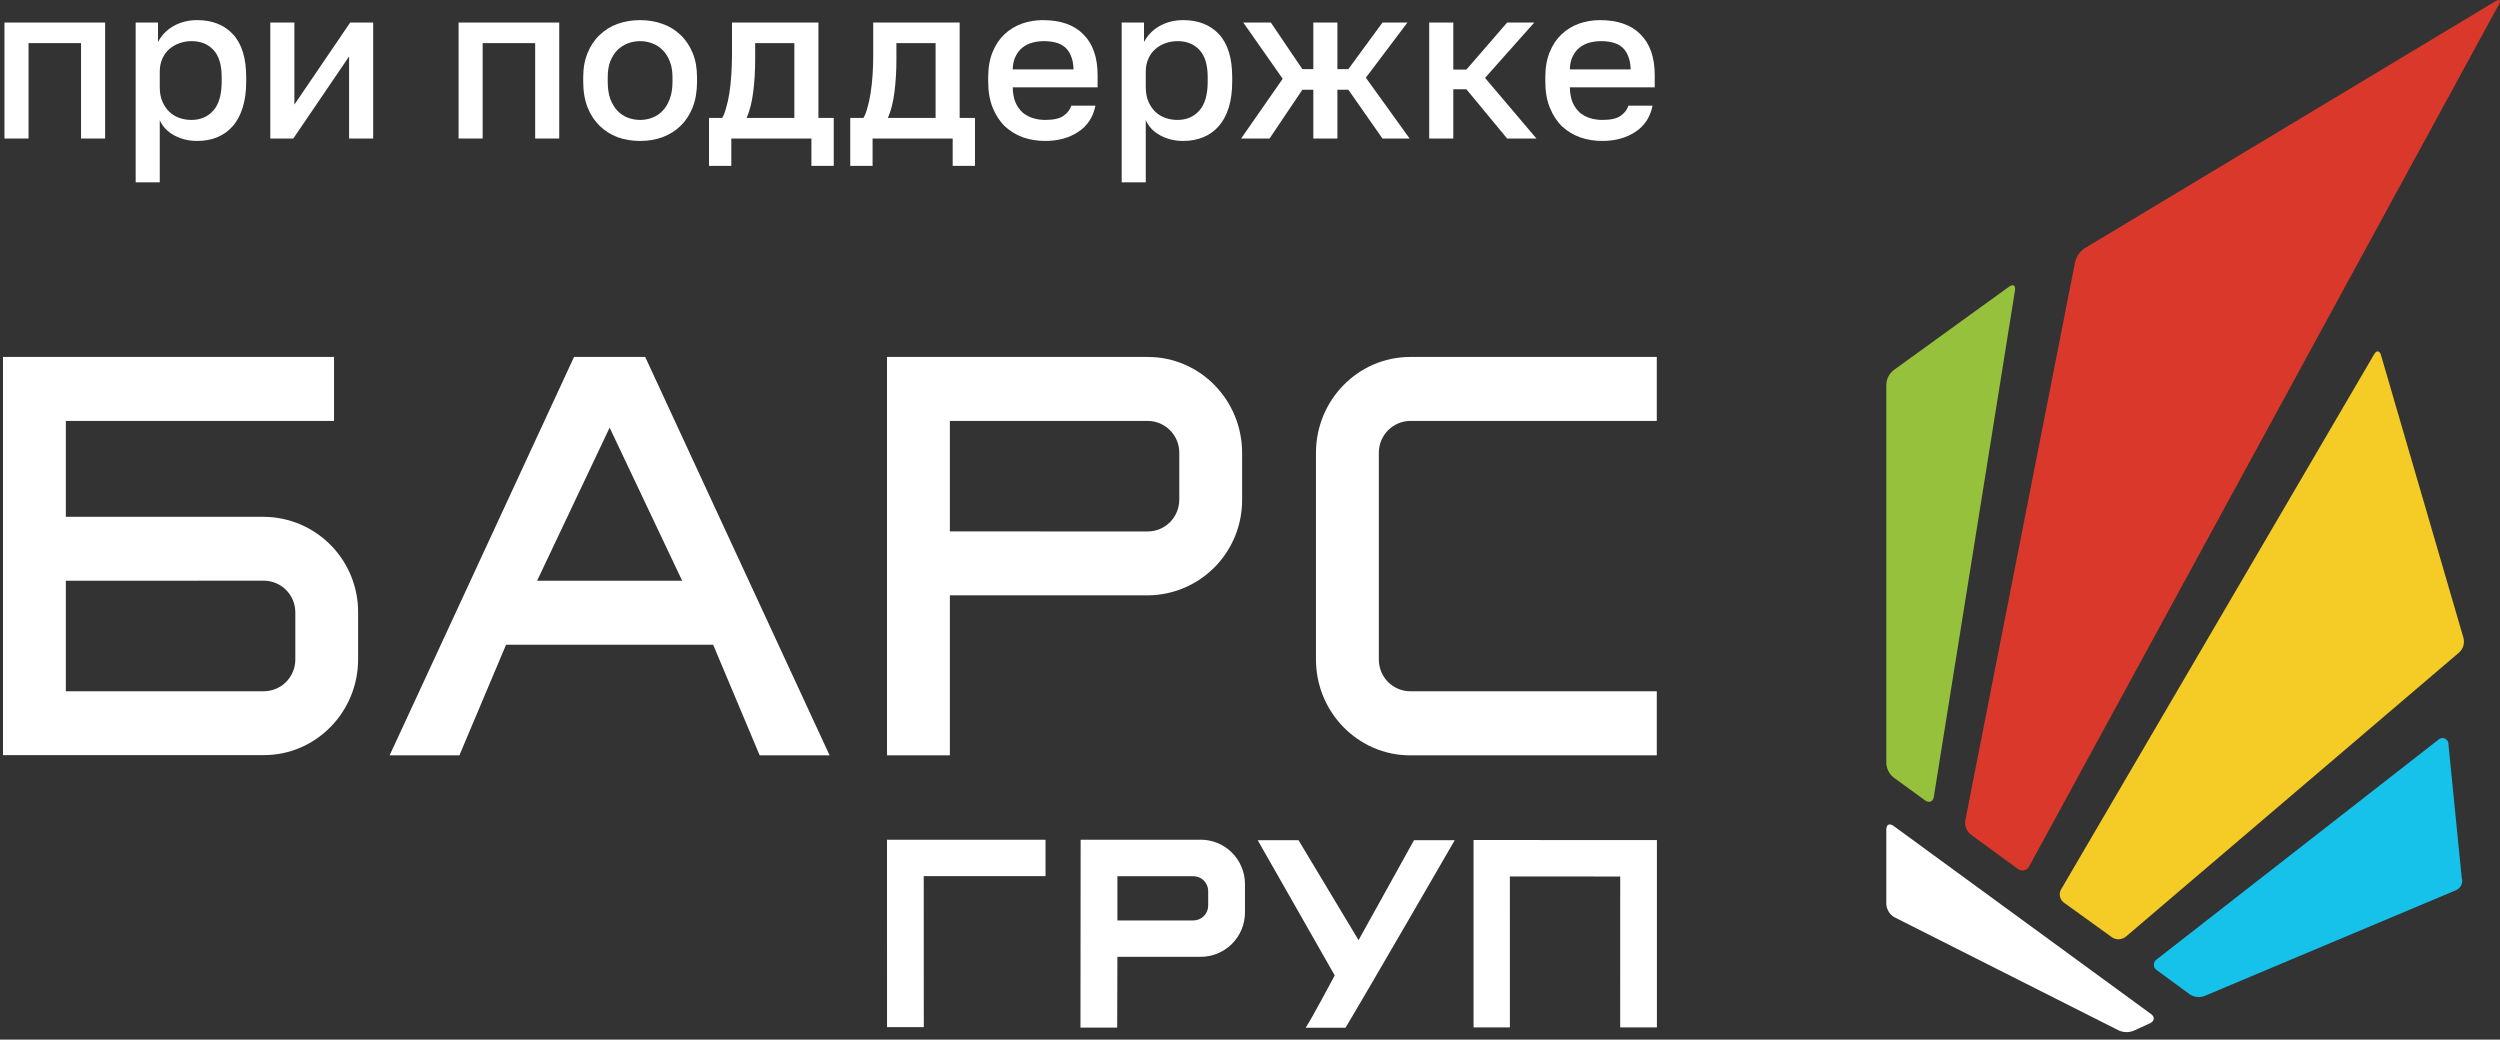
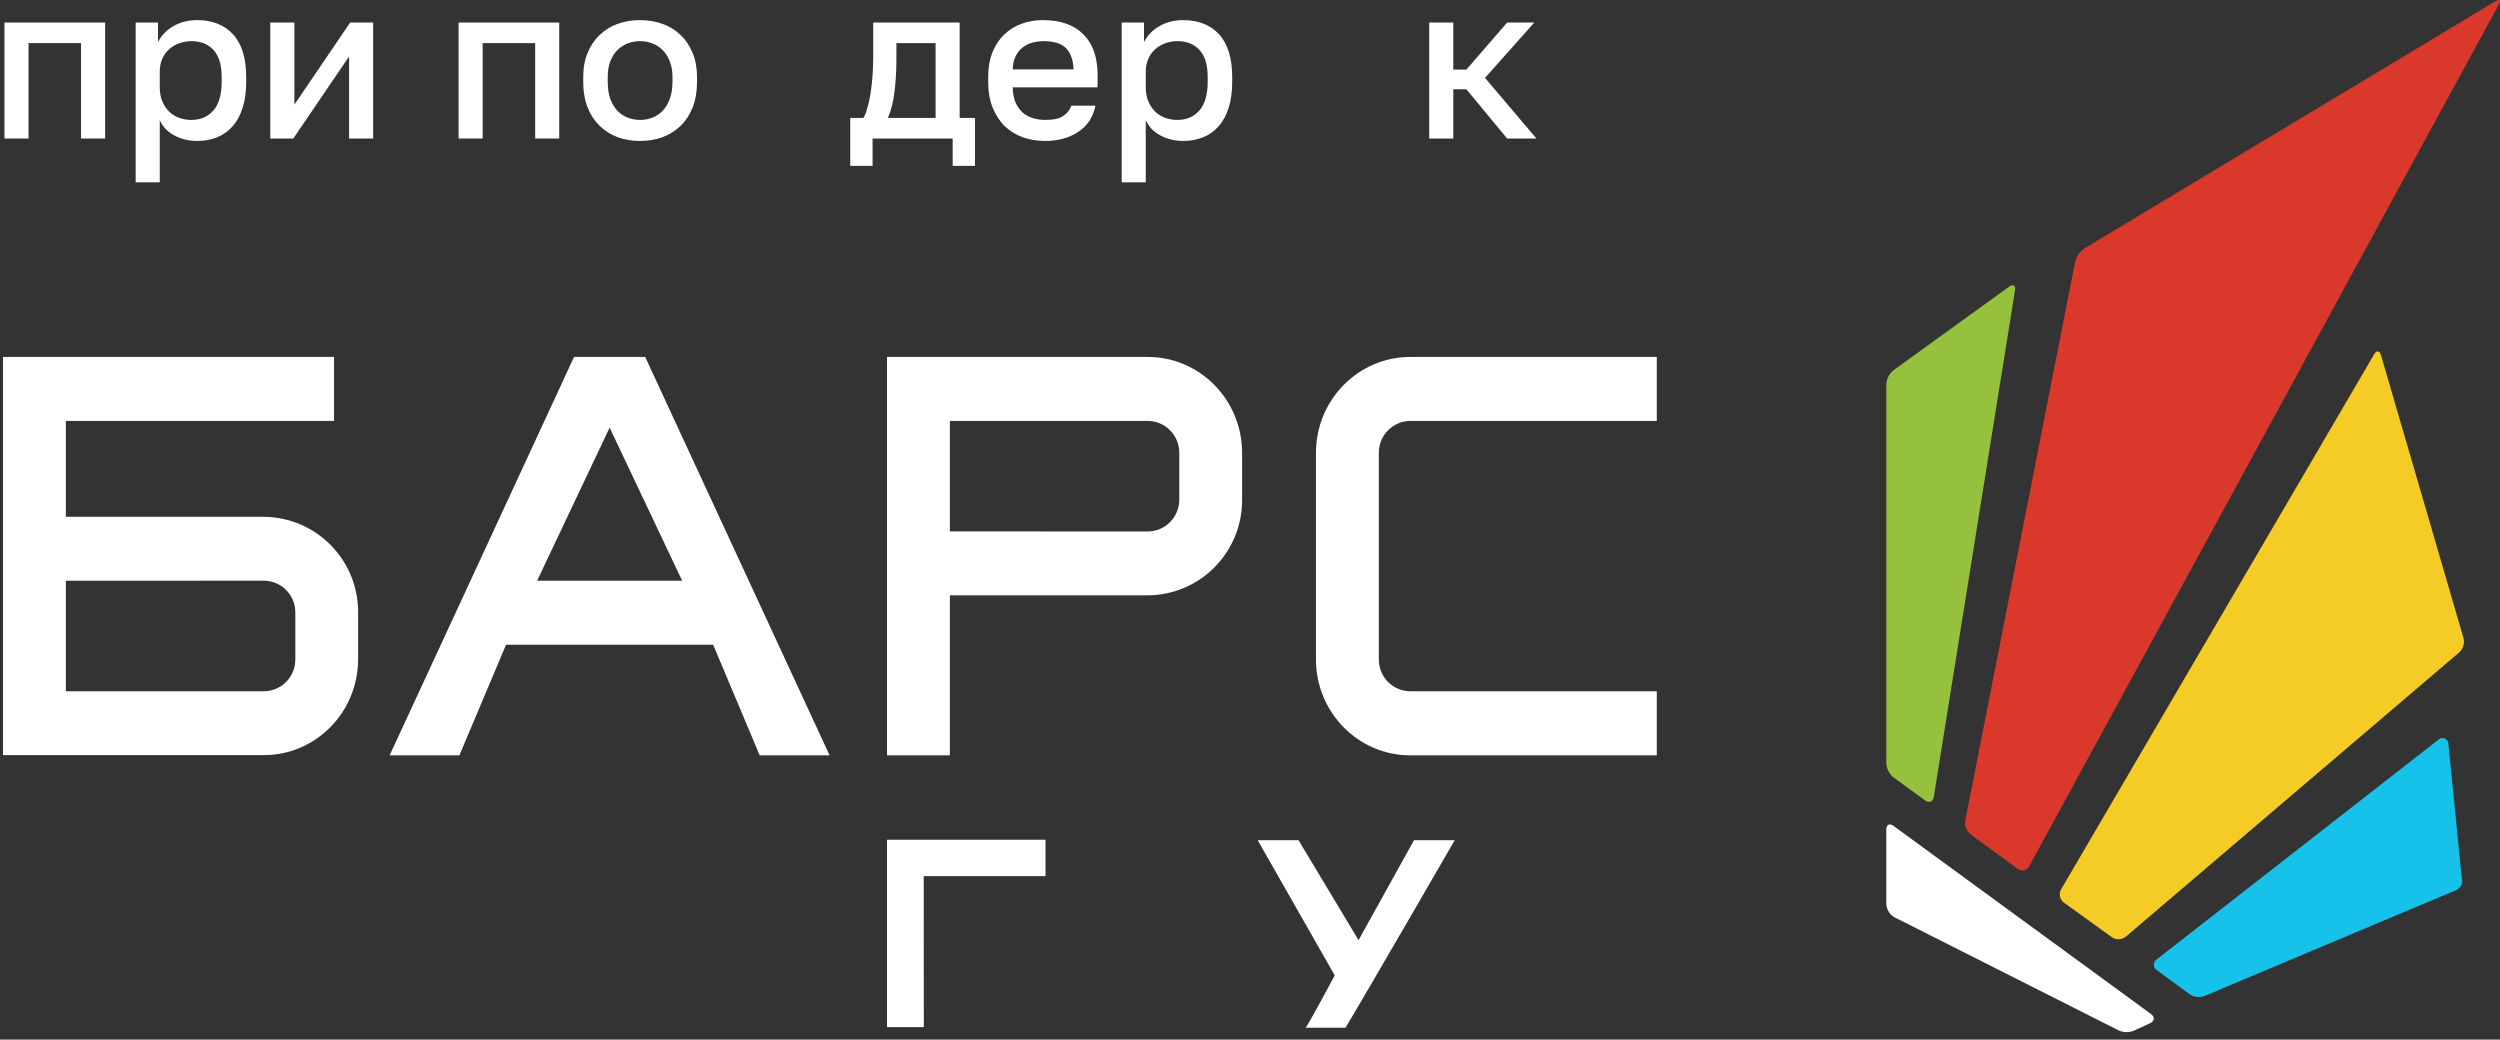
<svg xmlns="http://www.w3.org/2000/svg" width="101" height="42" viewBox="0 0 101 42" fill="none">
  <rect x="0" y="0" width="101" height="42" fill="#333333" stroke="none" />
-   <path d="M64.73 5.694C64.417 5.694 64.123 5.646 63.845 5.552C63.568 5.452 63.324 5.305 63.112 5.11C62.905 4.91 62.74 4.659 62.617 4.359C62.493 4.058 62.431 3.704 62.431 3.298V3.121C62.431 2.732 62.49 2.393 62.608 2.104C62.726 1.815 62.885 1.577 63.085 1.388C63.291 1.194 63.527 1.049 63.792 0.955C64.058 0.861 64.341 0.813 64.641 0.813C65.354 0.813 65.9 1.005 66.277 1.388C66.66 1.771 66.851 2.319 66.851 3.033V3.528H63.421C63.427 3.769 63.465 3.976 63.536 4.146C63.613 4.311 63.71 4.447 63.828 4.553C63.952 4.653 64.09 4.727 64.243 4.774C64.402 4.821 64.564 4.845 64.73 4.845C65.066 4.845 65.31 4.792 65.463 4.686C65.622 4.58 65.731 4.441 65.79 4.27H66.763C66.669 4.736 66.436 5.089 66.064 5.331C65.699 5.573 65.254 5.694 64.73 5.694ZM64.685 1.662C64.52 1.662 64.361 1.683 64.208 1.724C64.061 1.765 63.928 1.833 63.81 1.927C63.698 2.016 63.607 2.134 63.536 2.281C63.465 2.423 63.427 2.596 63.421 2.803H65.879C65.873 2.585 65.838 2.402 65.773 2.255C65.714 2.107 65.631 1.989 65.525 1.901C65.419 1.812 65.292 1.751 65.145 1.715C65.004 1.68 64.85 1.662 64.685 1.662Z" fill="white" />
  <path d="M57.74 0.911H58.713V2.811H59.243L60.888 0.911H61.984L59.995 3.147L62.072 5.596H60.888L59.243 3.607H58.713V5.596H57.74V0.911Z" fill="white" />
-   <path d="M51.821 3.183L50.229 0.911H51.343L52.616 2.794H53.058V0.911H54.031V2.794H54.473L55.852 0.911H56.86L55.18 3.139L56.948 5.596H55.852L54.473 3.625H54.031V5.596H53.058V3.625H52.616L51.29 5.596H50.141L51.821 3.183Z" fill="white" />
  <path d="M45.316 0.911H46.218V1.698C46.36 1.426 46.569 1.211 46.846 1.052C47.129 0.893 47.447 0.813 47.801 0.813C48.414 0.813 48.897 1.005 49.251 1.388C49.604 1.771 49.781 2.349 49.781 3.121V3.298C49.781 3.699 49.734 4.049 49.64 4.35C49.545 4.65 49.41 4.901 49.233 5.101C49.062 5.296 48.856 5.443 48.614 5.543C48.372 5.644 48.101 5.694 47.801 5.694C47.465 5.694 47.158 5.62 46.881 5.473C46.604 5.325 46.407 5.119 46.289 4.854V7.365H45.316V0.911ZM47.571 4.845C47.936 4.845 48.231 4.718 48.455 4.465C48.679 4.211 48.791 3.822 48.791 3.298V3.121C48.791 2.626 48.682 2.26 48.464 2.025C48.246 1.783 47.948 1.662 47.571 1.662C47.406 1.662 47.247 1.689 47.093 1.742C46.94 1.795 46.802 1.874 46.678 1.98C46.56 2.081 46.466 2.21 46.395 2.369C46.324 2.523 46.289 2.7 46.289 2.9V3.519C46.289 3.743 46.324 3.937 46.395 4.102C46.466 4.267 46.56 4.406 46.678 4.518C46.796 4.63 46.931 4.712 47.085 4.765C47.238 4.818 47.4 4.845 47.571 4.845Z" fill="white" />
  <path d="M42.221 5.694C41.909 5.694 41.614 5.646 41.337 5.552C41.06 5.452 40.816 5.305 40.604 5.11C40.397 4.91 40.232 4.659 40.108 4.359C39.985 4.058 39.923 3.704 39.923 3.298V3.121C39.923 2.732 39.982 2.393 40.1 2.104C40.218 1.815 40.377 1.577 40.577 1.388C40.783 1.194 41.019 1.049 41.284 0.955C41.55 0.861 41.833 0.813 42.133 0.813C42.846 0.813 43.391 1.005 43.769 1.388C44.152 1.771 44.343 2.319 44.343 3.033V3.528H40.913C40.919 3.769 40.957 3.976 41.028 4.146C41.105 4.311 41.202 4.447 41.32 4.553C41.444 4.653 41.582 4.727 41.735 4.774C41.894 4.821 42.056 4.845 42.221 4.845C42.557 4.845 42.802 4.792 42.955 4.686C43.114 4.58 43.223 4.441 43.282 4.27H44.255C44.161 4.736 43.928 5.089 43.556 5.331C43.191 5.573 42.746 5.694 42.221 5.694ZM42.177 1.662C42.012 1.662 41.853 1.683 41.7 1.724C41.553 1.765 41.42 1.833 41.302 1.927C41.19 2.016 41.099 2.134 41.028 2.281C40.957 2.423 40.919 2.596 40.913 2.803H43.371C43.365 2.585 43.33 2.402 43.265 2.255C43.206 2.107 43.123 1.989 43.017 1.901C42.911 1.812 42.784 1.751 42.637 1.715C42.495 1.68 42.342 1.662 42.177 1.662Z" fill="white" />
  <path d="M34.35 4.765H34.88C34.94 4.677 34.992 4.544 35.04 4.367C35.093 4.191 35.137 3.99 35.172 3.766C35.208 3.536 35.234 3.292 35.252 3.032C35.27 2.767 35.278 2.502 35.278 2.237V0.911H38.77V4.765H39.389V6.701H38.488V5.596H35.252V6.701H34.35V4.765ZM37.798 4.765V1.742H36.215V2.414C36.215 2.867 36.189 3.304 36.136 3.722C36.083 4.135 35.995 4.482 35.871 4.765H37.798Z" fill="white" />
-   <path d="M28.644 4.765H29.174C29.233 4.677 29.286 4.544 29.333 4.367C29.386 4.191 29.43 3.99 29.466 3.766C29.501 3.536 29.528 3.292 29.545 3.032C29.563 2.767 29.572 2.502 29.572 2.237V0.911H33.064V4.765H33.683V6.701H32.781V5.596H29.545V6.701H28.644V4.765ZM32.092 4.765V1.742H30.509V2.414C30.509 2.867 30.482 3.304 30.429 3.722C30.376 4.135 30.288 4.482 30.164 4.765H32.092Z" fill="white" />
  <path d="M25.861 5.694C25.537 5.694 25.233 5.644 24.95 5.543C24.673 5.437 24.432 5.284 24.225 5.084C24.019 4.883 23.857 4.636 23.739 4.341C23.621 4.04 23.562 3.693 23.562 3.298V3.121C23.562 2.75 23.621 2.423 23.739 2.14C23.857 1.851 24.019 1.609 24.225 1.415C24.432 1.214 24.673 1.064 24.95 0.964C25.233 0.864 25.537 0.813 25.861 0.813C26.185 0.813 26.486 0.864 26.763 0.964C27.046 1.064 27.29 1.214 27.496 1.415C27.703 1.609 27.865 1.851 27.983 2.14C28.101 2.423 28.16 2.75 28.16 3.121V3.298C28.16 3.693 28.101 4.04 27.983 4.341C27.865 4.636 27.703 4.883 27.496 5.084C27.29 5.284 27.046 5.437 26.763 5.543C26.486 5.644 26.185 5.694 25.861 5.694ZM25.861 4.845C26.032 4.845 26.194 4.815 26.347 4.756C26.506 4.698 26.645 4.606 26.763 4.482C26.886 4.359 26.984 4.2 27.054 4.005C27.131 3.811 27.169 3.575 27.169 3.298V3.121C27.169 2.868 27.131 2.649 27.054 2.467C26.984 2.284 26.886 2.134 26.763 2.016C26.645 1.898 26.506 1.81 26.347 1.751C26.194 1.692 26.032 1.662 25.861 1.662C25.69 1.662 25.525 1.692 25.366 1.751C25.212 1.81 25.074 1.898 24.95 2.016C24.832 2.134 24.735 2.284 24.659 2.467C24.588 2.649 24.552 2.868 24.552 3.121V3.298C24.552 3.575 24.588 3.811 24.659 4.005C24.735 4.2 24.832 4.359 24.95 4.482C25.074 4.606 25.212 4.698 25.366 4.756C25.525 4.815 25.69 4.845 25.861 4.845Z" fill="white" />
  <path d="M18.527 0.911H22.593V5.596H21.621V1.742H19.499V5.596H18.527V0.911Z" fill="white" />
  <path d="M10.92 0.911H11.893V4.226L14.147 0.911H15.076V5.596H14.103V2.281L11.849 5.596H10.92V0.911Z" fill="white" />
  <path d="M5.481 0.911H6.383V1.698C6.524 1.426 6.734 1.211 7.011 1.052C7.294 0.893 7.612 0.813 7.965 0.813C8.578 0.813 9.062 1.005 9.415 1.388C9.769 1.771 9.946 2.349 9.946 3.121V3.298C9.946 3.699 9.899 4.049 9.804 4.35C9.71 4.65 9.575 4.901 9.398 5.101C9.227 5.296 9.02 5.443 8.779 5.543C8.537 5.644 8.266 5.694 7.965 5.694C7.63 5.694 7.323 5.62 7.046 5.473C6.769 5.325 6.572 5.119 6.454 4.854V7.365H5.481V0.911ZM7.736 4.845C8.101 4.845 8.396 4.718 8.62 4.465C8.844 4.211 8.956 3.822 8.956 3.298V3.121C8.956 2.626 8.847 2.26 8.629 2.025C8.41 1.783 8.113 1.662 7.736 1.662C7.571 1.662 7.411 1.689 7.258 1.742C7.105 1.795 6.966 1.874 6.843 1.98C6.725 2.081 6.631 2.21 6.56 2.369C6.489 2.523 6.454 2.7 6.454 2.9V3.519C6.454 3.743 6.489 3.937 6.56 4.102C6.631 4.267 6.725 4.406 6.843 4.518C6.961 4.63 7.096 4.712 7.249 4.765C7.403 4.818 7.565 4.845 7.736 4.845Z" fill="white" />
  <path d="M0.18 0.911H4.247V5.596H3.274V1.742H1.153V5.596H0.18V0.911Z" fill="white" />
  <path fill-rule="evenodd" clip-rule="evenodd" d="M2.66 20.88H10.663C11.679 20.887 12.651 21.299 13.364 22.025C14.078 22.751 14.475 23.731 14.468 24.75V26.631C14.468 28.77 12.762 30.507 10.659 30.507H0.121V14.421H13.495V17.006H2.66V20.88ZM2.66 23.463V27.927H10.663C11.002 27.924 11.326 27.787 11.564 27.545C11.802 27.303 11.934 26.976 11.931 26.636V24.75C11.934 24.41 11.802 24.083 11.564 23.841C11.326 23.599 11.002 23.462 10.663 23.459L2.66 23.463Z" fill="white" />
  <path fill-rule="evenodd" clip-rule="evenodd" d="M38.375 24.052H46.372C46.876 24.049 47.374 23.947 47.839 23.75C48.303 23.554 48.724 23.267 49.078 22.907C49.431 22.547 49.711 22.121 49.9 21.653C50.09 21.184 50.185 20.683 50.181 20.178V18.297C50.181 16.157 48.476 14.421 46.372 14.421H35.835V30.516H38.375V24.052ZM38.375 21.469V17.005H46.372C46.54 17.006 46.706 17.041 46.861 17.106C47.016 17.172 47.156 17.267 47.274 17.387C47.392 17.507 47.485 17.649 47.549 17.805C47.612 17.961 47.644 18.128 47.643 18.297V20.178C47.644 20.347 47.612 20.514 47.549 20.67C47.486 20.826 47.393 20.969 47.275 21.089C47.157 21.209 47.017 21.305 46.862 21.37C46.707 21.436 46.54 21.47 46.372 21.471L38.375 21.469Z" fill="white" />
  <path fill-rule="evenodd" clip-rule="evenodd" d="M56.974 14.421H66.934V17.005H56.973C56.635 17.008 56.311 17.146 56.073 17.388C55.835 17.63 55.703 17.957 55.705 18.297V26.636C55.703 26.804 55.735 26.972 55.797 27.128C55.86 27.284 55.953 27.426 56.071 27.546C56.189 27.666 56.33 27.762 56.484 27.827C56.639 27.892 56.805 27.927 56.973 27.927H66.934V30.516H56.974C54.871 30.516 53.165 28.779 53.165 26.64V18.297C53.165 16.157 54.871 14.421 56.974 14.421Z" fill="white" />
  <path fill-rule="evenodd" clip-rule="evenodd" d="M24.629 17.276L27.56 23.463H21.698L24.629 17.276ZM20.445 26.046H28.811L30.691 30.516H33.516L26.066 14.421H23.191L15.741 30.516H18.559L20.445 26.046Z" fill="white" />
-   <path fill-rule="evenodd" clip-rule="evenodd" d="M45.143 38.655H48.494C48.729 38.657 48.962 38.613 49.181 38.524C49.399 38.435 49.597 38.304 49.765 38.139C49.932 37.973 50.065 37.776 50.157 37.558C50.248 37.341 50.296 37.107 50.297 36.871V35.708C50.296 35.472 50.248 35.239 50.157 35.021C50.065 34.804 49.932 34.606 49.765 34.441C49.597 34.275 49.399 34.144 49.181 34.055C48.962 33.967 48.729 33.922 48.494 33.924H43.658C43.658 36.304 43.651 39.137 43.651 41.516H45.134C45.134 40.524 45.143 39.648 45.143 38.655ZM45.143 37.186V35.399H48.212C48.37 35.399 48.521 35.461 48.633 35.572C48.745 35.684 48.809 35.835 48.811 35.993V36.59C48.81 36.748 48.746 36.9 48.634 37.012C48.522 37.123 48.37 37.186 48.212 37.186H45.143Z" fill="white" />
  <path fill-rule="evenodd" clip-rule="evenodd" d="M35.835 33.924H42.239V35.397H37.319L37.321 41.495H35.836L35.835 33.924Z" fill="white" />
  <path fill-rule="evenodd" clip-rule="evenodd" d="M52.749 41.52H54.358C55.199 40.125 58.771 33.945 58.771 33.945H57.125L54.886 37.982L52.461 33.945H50.812L53.923 39.407C53.734 39.748 53.068 41.023 52.749 41.52Z" fill="white" />
-   <path fill-rule="evenodd" clip-rule="evenodd" d="M59.531 33.937V41.507H61L60.999 35.409L65.457 35.411L65.456 40.288V41.508H66.939V33.938L59.531 33.937Z" fill="white" />
  <path fill-rule="evenodd" clip-rule="evenodd" d="M86.899 40.965C87.061 41.078 87.045 41.248 86.87 41.336L86.221 41.633C86.121 41.677 86.013 41.698 85.904 41.697C85.795 41.696 85.687 41.671 85.588 41.625L76.521 37.05C76.43 36.994 76.354 36.917 76.299 36.826C76.245 36.734 76.213 36.631 76.207 36.524V33.511C76.207 33.314 76.335 33.248 76.495 33.364L86.899 40.965Z" fill="white" />
  <path fill-rule="evenodd" clip-rule="evenodd" d="M84.211 10.036C84.026 10.162 83.893 10.352 83.837 10.569L79.398 33.146C79.382 33.251 79.394 33.358 79.432 33.458C79.47 33.557 79.533 33.644 79.615 33.712L81.518 35.101C81.554 35.129 81.595 35.148 81.639 35.158C81.683 35.168 81.729 35.169 81.773 35.159C81.817 35.149 81.858 35.13 81.894 35.102C81.93 35.075 81.959 35.039 81.979 34.999L100.956 0.177C101.049 0.005 100.99 -0.049 100.82 0.048L84.211 10.036Z" fill="#DB382C" />
  <path fill-rule="evenodd" clip-rule="evenodd" d="M76.496 14.959C76.411 15.027 76.341 15.113 76.291 15.21C76.241 15.308 76.212 15.415 76.207 15.524V30.84C76.213 30.95 76.242 31.057 76.292 31.154C76.341 31.251 76.411 31.337 76.496 31.406L77.778 32.339C77.939 32.452 78.094 32.388 78.126 32.195L81.407 11.723C81.434 11.529 81.33 11.465 81.171 11.578L76.496 14.959Z" fill="#96C13D" />
  <path fill-rule="evenodd" clip-rule="evenodd" d="M83.262 35.942C83.217 36.028 83.203 36.127 83.224 36.222C83.244 36.317 83.298 36.401 83.375 36.461L85.32 37.864C85.403 37.921 85.503 37.95 85.605 37.946C85.706 37.942 85.804 37.906 85.883 37.842L99.354 26.356C99.431 26.285 99.487 26.194 99.518 26.093C99.548 25.992 99.551 25.886 99.527 25.783L96.192 14.347C96.139 14.159 96.012 14.143 95.915 14.314L83.262 35.942Z" fill="#F4CC25" />
  <path fill-rule="evenodd" clip-rule="evenodd" d="M98.91 29.997C98.899 29.956 98.878 29.919 98.848 29.89C98.819 29.86 98.782 29.838 98.742 29.826C98.702 29.815 98.659 29.814 98.619 29.824C98.578 29.834 98.541 29.855 98.511 29.884L87.126 38.764C87.091 38.788 87.062 38.82 87.042 38.858C87.023 38.896 87.013 38.938 87.014 38.981C87.015 39.024 87.026 39.066 87.047 39.103C87.069 39.141 87.099 39.172 87.135 39.194L88.475 40.176C88.564 40.234 88.666 40.269 88.772 40.279C88.878 40.288 88.985 40.271 89.083 40.229L99.251 35.952C99.338 35.907 99.406 35.832 99.442 35.742C99.48 35.651 99.483 35.551 99.453 35.458L98.91 29.997Z" fill="#16C2EA" />
</svg>